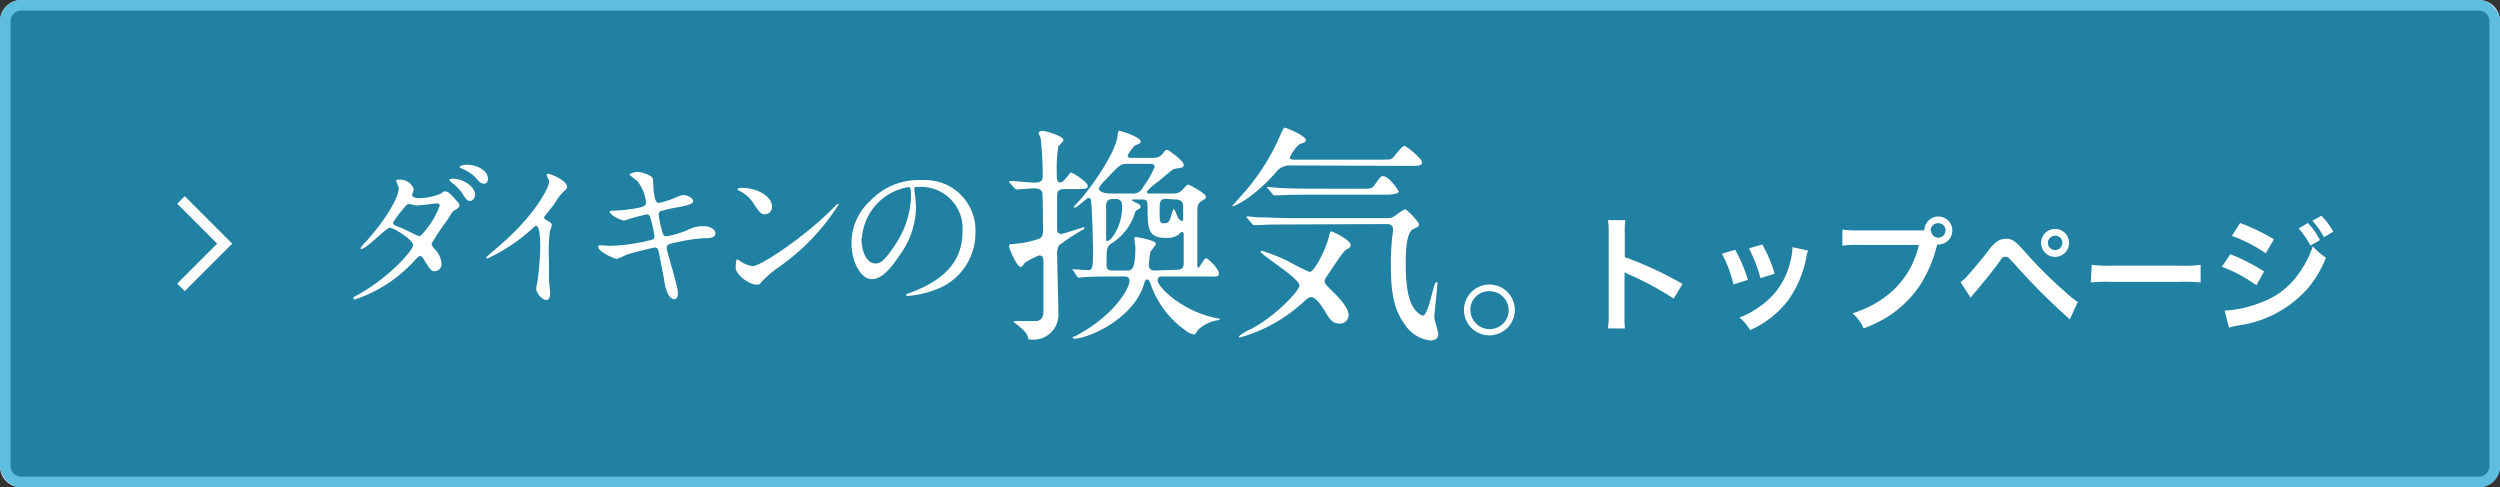
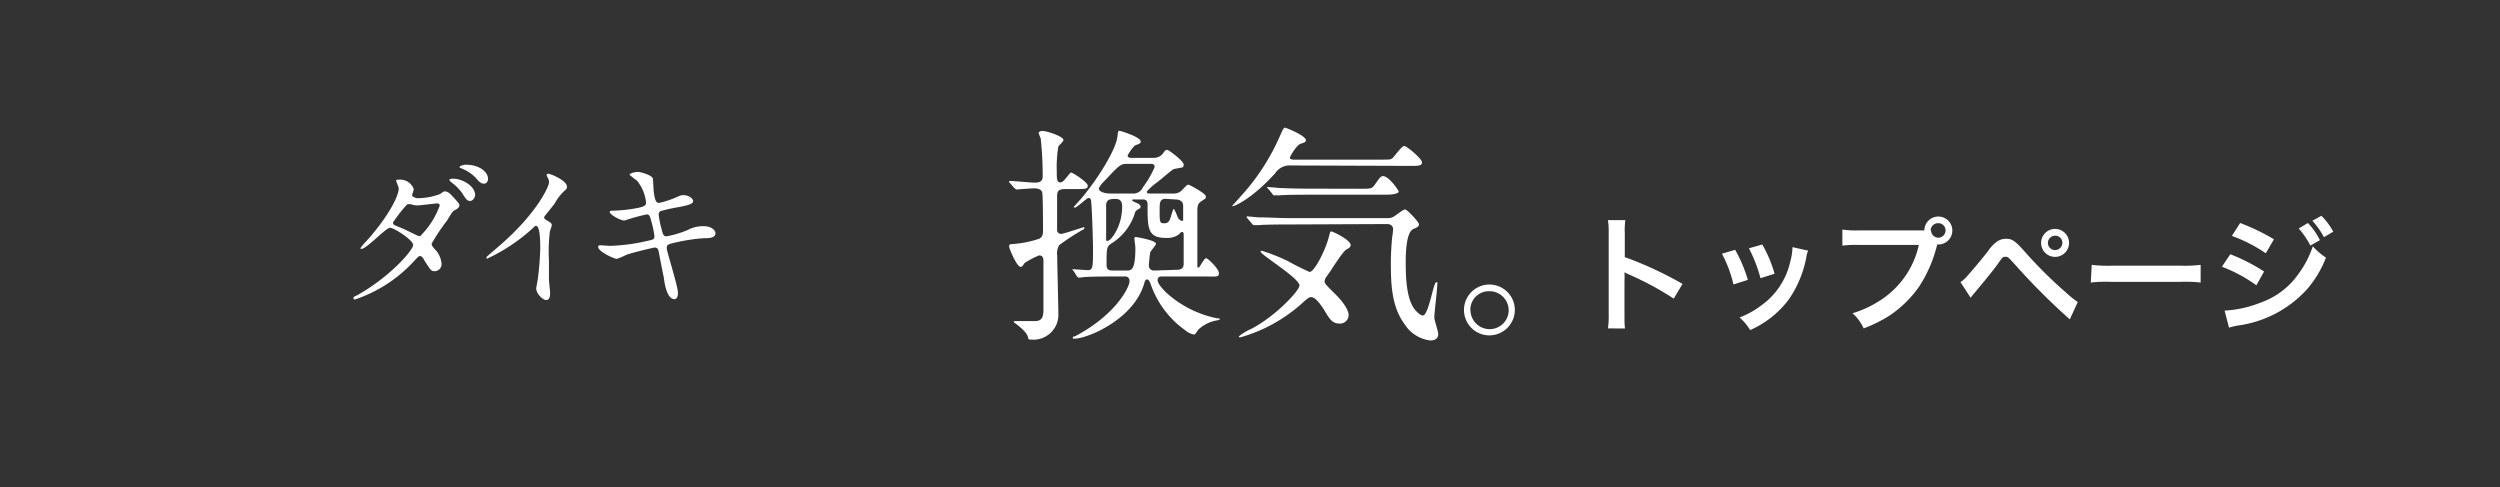
<svg xmlns="http://www.w3.org/2000/svg" viewBox="0 0 236 46">
  <rect x="0" y="0" width="236" height="46" fill="#333333" stroke="none" />
  <defs>
    <style>.cls-1{fill:#fff;}.cls-2{opacity:0.7;}.cls-3{fill:#19a3d1;}</style>
  </defs>
  <g id="ヘッダー">
-     <path class="cls-1" d="M234,1a1,1,0,0,1,1,1V44a1,1,0,0,1-1,1H2a1,1,0,0,1-1-1V2A1,1,0,0,1,2,1H234m0-1H2A2,2,0,0,0,0,2V44a2,2,0,0,0,2,2H234a2,2,0,0,0,2-2V2a2,2,0,0,0-2-2Z" />
    <g class="cls-2">
-       <rect class="cls-3" width="236" height="46" rx="2" />
-     </g>
-     <polygon class="cls-1" points="21.92 23 17.44 27.48 16.73 26.77 20.5 23 16.73 19.23 17.44 18.52 21.92 23" />
+       </g>
    <path class="cls-1" d="M33.74,27.86C36.87,26.09,39,23.61,39,23.13s-1.81-1.63-2.19-1.63-2.2,2-2.71,2c-.06,0-.07-.05-.07-.08a4.42,4.42,0,0,1,.55-.65c1.81-2,3.06-4.12,3.06-5,0-.12-.24-.61-.24-.72s.2-.09.29-.09a1.35,1.35,0,0,1,1.37.9c0,.09-.16.5-.16.59s.32.26.51.26a6,6,0,0,0,2.17-.41c.26-.21.32-.23.43-.23.29,0,.55.29.69.44.61.66.67.74.67.87s-.13.31-.38.43-.29.18-.78,1A18.11,18.11,0,0,0,40.75,23c0,.14,0,.17.29.52a2.18,2.18,0,0,1,.64,1.35.66.66,0,0,1-.66.73c-.32,0-.38-.11-1-1.08,0-.07-.2-.35-.35-.35s-.23.1-.53.42a13.3,13.3,0,0,1-5.63,3.68s-.17,0-.14-.14S33.45,28,33.74,27.86Zm7.77-8.45c0-.17-.15-.21-.26-.21s-1.57.19-1.84.19a1.65,1.65,0,0,1-.46-.06.91.91,0,0,0-.37-.06.24.24,0,0,0-.18.06A13.64,13.64,0,0,0,37.1,21c0,.22.14.26.52.41s.59.25,1.68.78a1,1,0,0,0,.35.11A7.73,7.73,0,0,0,41.51,19.41Zm3.34-1c0,.2-.2.56-.47.56s-.4-.17-.76-.75a4.34,4.34,0,0,0-1-1c-.07-.05-.2-.19-.2-.25s.18-.1.27-.1C43.59,16.82,44.85,17.56,44.85,18.39Zm1.22-1.51c0,.15-.1.44-.38.44s-.5-.21-.79-.57a3.93,3.93,0,0,0-1.33-.87c-.15-.06-.2-.12-.2-.15s.29-.2.57-.2C45.25,15.53,46.07,16.24,46.07,16.88Z" />
    <path class="cls-1" d="M51.43,20.68c.6.36.66.42.66.56s-.17.52-.18.61a15.08,15.08,0,0,0-.09,2.7c0,.41,0,1.24,0,1.83,0,.19.11,1.07.11,1.27s0,.67-.37.67-.94-.65-.94-1.07c0-.15.15-.82.16-1A26.77,26.77,0,0,0,51,23.47c0-.55,0-2.15-.4-2.15-.08,0-.14.06-.26.18A17,17,0,0,1,46,24.41c-.05,0-.08,0-.08-.09a.14.14,0,0,1,.05-.1c.39-.35.82-.71,1.06-.92,3.61-3.08,4.8-5.68,4.8-6.1a.83.83,0,0,0-.13-.43,2.44,2.44,0,0,1-.1-.24.14.14,0,0,1,.15-.13c.23,0,1.77.64,1.77,1.22a.39.39,0,0,1-.14.31,4.6,4.6,0,0,0-1,1.25c-.26.37-.74.92-1,1.28A.25.25,0,0,0,51.43,20.68Z" />
    <path class="cls-1" d="M64,27.67c0,.28-.1.57-.33.57-.67,0-.92-1.32-1-2-.08-.39-.41-2.05-.47-2.4s-.14-.47-.42-.47c-.06,0-1.87.42-2.62.67a7.44,7.44,0,0,1-.93.4c-.23,0-1.76-.68-1.76-1.13,0-.13.11-.16.19-.16l.91.06a17.64,17.64,0,0,0,3.71-.51c.4-.08.5-.14.5-.4a9.44,9.44,0,0,0-.33-1.53c-.09-.38-.17-.53-.4-.53a18.38,18.38,0,0,0-2.1.58c-.37,0-1.39-.55-1.39-.82,0-.11.17-.11.3-.11a14.54,14.54,0,0,0,2.35-.26c.54-.12.78-.21.78-.5a3.9,3.9,0,0,0-.87-2.09,7.18,7.18,0,0,1-.7-.55c0-.1.46-.26.79-.26s1.38.33,1.42.64.06,1.1.09,1.28c.14,1,.31,1,.52,1a9.44,9.44,0,0,0,1.33-.41c.66-.29.73-.32.95-.32.48,0,.91.32.91.56s-.3.37-1.42.58a14.25,14.25,0,0,0-1.54.34.33.33,0,0,0-.29.38,9.27,9.27,0,0,0,.28,1.37c.13.52.19.66.47.66a10.05,10.05,0,0,0,1.95-.58,3.13,3.13,0,0,1,1.51-.38c.81,0,1.15.41,1.15.67,0,.46-.63.47-1.18.47a17.61,17.61,0,0,0-2.75.44c-.64.14-.67.23-.67.52S64,27,64,27.67Z" />
-     <path class="cls-1" d="M73.48,25.24A10.58,10.58,0,0,0,72,26.49c-.29.35-.32.38-.55.38-.82,0-2-1-2-1.59,0-.1,0-.8.15-.8a3.89,3.89,0,0,1,.46.29,2.55,2.55,0,0,0,1,.35c.75,0,4.79-2.7,7.32-5.21.25-.24.67-.67.7-.67a.1.1,0,0,1,.08.08A20.65,20.65,0,0,1,73.48,25.24Zm-1.25-5c-.41,0-.57-.25-1.07-1A3.38,3.38,0,0,0,69.77,18c-.06,0-.14-.08-.14-.14s.12-.13.34-.13c1.63,0,2.91.87,2.91,1.77A.67.67,0,0,1,72.23,20.22Z" />
-     <path class="cls-1" d="M86.32,17.84s0,.1,0,.17a11.66,11.66,0,0,1,.15,1.64,7.85,7.85,0,0,1-1.57,4.48c-1.22,1.86-2,2.22-2.61,2.22-1,0-1.91-1.57-1.91-3.43A5.37,5.37,0,0,1,82.11,19,6.29,6.29,0,0,1,87,17a5,5,0,0,1,2.46.49A4.77,4.77,0,0,1,92.08,22a5.67,5.67,0,0,1-3.84,5.37,9.4,9.4,0,0,1-2.53.57c-.06,0-.16,0-.16-.11s0-.06.42-.21c1.58-.63,4.89-1.94,4.89-5.74a3.93,3.93,0,0,0-4.22-4.23C86.33,17.62,86.32,17.75,86.32,17.84Zm-5,4.68c0,1,.39,2.35,1.32,2.35.45,0,.81-.18,1.87-1.77A8.69,8.69,0,0,0,86,18.66c0-.91-.06-1-.26-1A5.27,5.27,0,0,0,81.36,22.52Z" />
    <path class="cls-1" d="M95.34,17.28a.19.19,0,0,1-.08-.13s0-.07.06-.07c.37,0,2,.16,2.31.16s.8,0,.8-.57a32.57,32.57,0,0,0-.19-3.62,4.73,4.73,0,0,1-.2-.5c0-.06.15-.19.35-.19.43,0,2,.51,2,.86,0,.13-.43.52-.48.6a11.92,11.92,0,0,0-.15,2.4c0,.69,0,1,.35,1s.84-.93,1-.93,1.57.91,1.57,1.23-.15.33-1.33.33h-.82c-.67,0-.74.24-.74.75,0,.18,0,3,0,3.07a.37.37,0,0,0,.39.41c.2,0,2.07-.63,2.12-.63s.06,0,.06.09-.06.11-.24.2A23.06,23.06,0,0,0,100,23.13a1.46,1.46,0,0,0-.2,1c0,.87.11,4.69.11,5.47a2.35,2.35,0,0,1-2.5,2.46c-.3,0-.33,0-.37-.24-.11-.43-.67-.89-1.08-1.21-.11-.09-.28-.19-.28-.22s.11-.08.15-.08c.24,0,1.92,0,2,0,.54-.07.67-.39.67-1.1s0-4,0-4.6c0-.33-.13-.5-.41-.5a8.29,8.29,0,0,0-1.36.71c-.24.35-.26.37-.39.37-.35,0-1.08-1.73-1.08-1.92s.09-.22.21-.22L96,23a9.83,9.83,0,0,0,2.12-.47c.15-.09.34-.22.34-.71s0-3.46-.08-3.67-.26-.37-.76-.37c-.26,0-1.68.11-1.68.11s-.11-.07-.2-.15Zm6,8.29c-.08-.07-.11-.11-.11-.15s0,0,.09,0c.2,0,1.19.08,1.4.08.46,0,.46-.37.46-2,0-.75-.11-4.38-.2-4.64a.22.22,0,0,0-.23-.17c-.18,0-1.06.91-1.3.91,0,0-.09,0-.09-.05s.74-.82.87-1c1.51-1.83,3.13-4.47,3.26-5.68.06-.47.06-.52.19-.52s2,.59,2,1c0,.19-.1.21-.56.39a4.12,4.12,0,0,0-.67.93c0,.17.15.23.3.23h2.12a1.06,1.06,0,0,0,.91-.41c.21-.3.26-.34.41-.34s1.55,1.06,1.55,1.38-.17.28-.36.32-.57.09-.65.15c-.43.31-1.06.87-1.47,1.19a5.57,5.57,0,0,0-1,.89c0,.19.15.19.23.19h2.25a1.1,1.1,0,0,0,.78-.26c.1-.08.51-.58.64-.58s1.67.84,1.67,1.1,0,.17-.5.52c-.3.24-.3.5-.3,1,0,.74,0,4.3,0,5.1,0,.08.06.11.13.11s.52-.89.69-.89,1.21,1,1.21,1.4-.13.33-1.34.33h-4c-.18,0-.44,0-.44.37,0,.62,2.34,2.95,5.64,3.58.09,0,.22,0,.22.06s0,.09-.24.13a3.39,3.39,0,0,0-1.75.85c-.07.06-.3.49-.41.49a1.66,1.66,0,0,1-.86-.41,8.86,8.86,0,0,1-3.26-4.36c-.09-.24-.18-.43-.33-.43s-.21.15-.24.24c-.9,3.49-5.39,5.35-6.62,5.35-.11,0-.16,0-.16-.11s.07-.06.11-.08l.17-.07c3.85-2.05,5.08-4.64,5.08-5.16,0-.24-.11-.45-.41-.45h-1.19c-.52,0-2,0-2.72.06l-.45.05c-.09,0-.13-.05-.2-.13Zm5-10.1c-.56,0-.73.17-2.16,1.7a2,2,0,0,0-.45.61c0,.32.52.49,1.17.49h2a1,1,0,0,0,1-.6,9.43,9.43,0,0,0,1.1-1.9c0-.3-.24-.3-.43-.3Zm-1.92,4c0,.29,0,2.94,0,3.13s.06.13.17.13c.26,0,1.34-1.31,1.34-3.21,0-.24,0-.74-.61-.74S104.41,18.83,104.41,19.52Zm6.61,6c.24,0,.71,0,.71-.56V22.33c0-.3,0-.43-.15-.43s-.28.22-.32.24a1.83,1.83,0,0,1-1.17.32c-1.77,0-1.77-.86-1.77-3.17,0-.24-.09-.46-.41-.46H107c-.06,0-.13,0-.13.07s.29.21.39.24.41.19.41.36-.1.18-.26.28a.54.54,0,0,0-.3.41A5.2,5.2,0,0,1,104.89,23c-.43.3-.43.46-.43,2,0,.54.3.54.73.54h1.16c.44,0,.83,0,.83-2.16,0-.11-.09-.72-.09-.84s0-.16.13-.16,1.9.31,1.9.63c0,.15-.5.67-.54.82s-.13,1.12-.13,1.21a.47.47,0,0,0,.47.5Zm-1-6.7c-.56,0-.56.41-.56,1.08,0,1.1,0,1.23.43,1.23s.5-.26.63-.62a5.73,5.73,0,0,1,.25-.74c.11,0,.35.69.41.82s.26.31.39.31.11-.07.11-.28V19.44c0-.5-.41-.61-.71-.61Z" />
    <path class="cls-1" d="M121.87,15.62a1.63,1.63,0,0,0-1.49.73c-2.1,2.33-3.78,3.11-4,3.11,0,0-.09,0-.09,0s1-1.1,1.17-1.3a20.64,20.64,0,0,0,3.39-5.38c.11-.23.3-.73.43-.73s2,.76,2,1.19c0,.17-.15.21-.52.34s-1,1.19-1,1.32.24.17.35.17h8.18c.91,0,1,0,1.17-.15s.86-1.14,1.1-1.14,1.68,1.21,1.68,1.55-.38.33-1.16.33Zm4.53,14.92c-.62,0-.9-.46-1.27-1.06-.11-.2-.84-1.43-1.34-1.43-.19,0-.3.07-.71.43a14.74,14.74,0,0,1-6,3.37c-.06,0-.13,0-.13-.1a4.67,4.67,0,0,1,1.1-.67c2.34-1.19,4.62-3.65,4.62-4.13,0-.69-3.67-2.91-3.67-3.19,0-.07.09-.09.11-.09a17.52,17.52,0,0,1,2.51,1,22.42,22.42,0,0,0,2,1c.47,0,1.49-2.05,1.79-3.19.15-.56.15-.63.28-.63s1.81.8,1.81,1.28c0,.19-.13.28-.34.39s-.43.34-1.39,1.79c-.08.15-.51.75-.6.88a.91.91,0,0,0-.13.35c0,.21.09.3.78,1,.3.28,1.49,1.43,1.49,2.22A.81.81,0,0,1,126.4,30.54Zm-4.83-9.35c-.5,0-2,0-2.72.06l-.46,0a.23.23,0,0,1-.19-.12l-.43-.5c-.07-.09-.09-.11-.09-.15s0-.05.09-.05.82.07,1,.09c1,0,1.94.07,3,.07h9.18a1.13,1.13,0,0,0,.56-.11c.2-.09.93-.71,1.13-.71s1.31,1.2,1.31,1.4-.13.28-.54.45c-.69.33-.71,2.4-.71,3.22,0,1.49.09,3.41.86,4.38.18.22.52.56.76.56.54,0,1-3.13,1.25-3.13s.11.11.11.15c0,.52-.28,2.72-.28,3.18,0,.23.37,1.31.37,1.55,0,.5-.42.61-.74.61a3.32,3.32,0,0,1-2.39-1.47c-.91-1.23-1.34-2.7-1.34-5.44a24.08,24.08,0,0,1,.13-2.9,6.62,6.62,0,0,0,.08-.66c0-.33-.19-.52-.6-.52Zm6.82-3.37c1,0,1.12,0,1.38-.37.52-.73.56-.82.8-.82.54,0,1.47,1.34,1.47,1.47s-.43.28-1.15.28h-7.4c-.48,0-2,0-2.72.06l-.46,0c-.08,0-.13,0-.19-.13l-.41-.5c-.09-.08-.11-.11-.11-.15s0,0,.09,0,.82.06,1,.08c1,.05,2,.07,3,.07Z" />
    <path class="cls-1" d="M143,29.26a2.41,2.41,0,0,1-2.42,2.4,2.4,2.4,0,1,1,2.42-2.4Zm-4.19,0a1.81,1.81,0,0,0,1.81,1.81,1.79,1.79,0,0,0,1.8-1.77,1.81,1.81,0,0,0-1.84-1.81A1.75,1.75,0,0,0,138.8,29.24Z" />
    <path class="cls-1" d="M151.79,31a8.08,8.08,0,0,0,.07-1.34V22a7.42,7.42,0,0,0-.07-1.22h1.64a7.68,7.68,0,0,0-.05,1.26v2.23a34.44,34.44,0,0,1,5.45,2.53L158,28.19a28.77,28.77,0,0,0-4.25-2.29,3.34,3.34,0,0,1-.4-.2,7.44,7.44,0,0,1,0,.81v3.17c0,.62,0,.94.05,1.33Z" />
    <path class="cls-1" d="M163.8,23.58A13.9,13.9,0,0,1,165,26.42l-1.36.43a11.83,11.83,0,0,0-1.09-2.9Zm6.89.08a2.12,2.12,0,0,0-.17.61,10.32,10.32,0,0,1-1.66,4,9.17,9.17,0,0,1-3.65,2.89,4.57,4.57,0,0,0-1-1.19,7.8,7.8,0,0,0,2-1.1A6.91,6.91,0,0,0,169,24.7a5.44,5.44,0,0,0,.21-1.37Zm-4.33-.58a12.13,12.13,0,0,1,1.16,2.76l-1.33.42a13.68,13.68,0,0,0-1.09-2.82Z" />
    <path class="cls-1" d="M181,21.75c.21,0,.39,0,.66,0A1.32,1.32,0,1,1,183,23.08h-.13A12.59,12.59,0,0,1,181.2,27a10.49,10.49,0,0,1-3,2.9A13.53,13.53,0,0,1,175.93,31a4.33,4.33,0,0,0-1.05-1.43,10,10,0,0,0,2.62-1.22,8.34,8.34,0,0,0,3.64-5.23h-5.71a9.57,9.57,0,0,0-1.51.07V21.67a8.7,8.7,0,0,0,1.53.08Zm1.29,0a.7.7,0,0,0,.69.69.69.69,0,0,0,.68-.69.67.67,0,0,0-.68-.68A.7.7,0,0,0,182.25,21.75Z" />
    <path class="cls-1" d="M185.07,26.63a2.52,2.52,0,0,0,.43-.35c.35-.35,1.52-1.74,2.15-2.55a3.51,3.51,0,0,1,.89-.94,1.46,1.46,0,0,1,.82-.25c.59,0,.88.2,1.79,1.23A41.17,41.17,0,0,0,195,27.59a8.79,8.79,0,0,0,1.14.92l-.75,1.64a62.33,62.33,0,0,1-5.08-5.07c-.76-.84-.76-.84-1-.84s-.24,0-.73.69-1.31,1.67-2.15,2.68a4.87,4.87,0,0,0-.4.5Zm10.25-3.7A1.32,1.32,0,1,1,194,21.61,1.32,1.32,0,0,1,195.32,22.93Zm-2,0a.69.69,0,0,0,.68.68.7.7,0,0,0,.69-.68.67.67,0,0,0-.69-.68A.69.69,0,0,0,193.32,22.93Z" />
    <path class="cls-1" d="M197.46,25a12.28,12.28,0,0,0,1.95.08h6.39a12.13,12.13,0,0,0,1.94-.08v1.67a13.1,13.1,0,0,0-2-.06h-6.37a13.19,13.19,0,0,0-2,.06Z" />
    <path class="cls-1" d="M210.54,24a17.36,17.36,0,0,1,3.19,1.63L213,26.93a14,14,0,0,0-3.25-1.75ZM210,29.32a10.69,10.69,0,0,0,3.47-.78,7.27,7.27,0,0,0,3.46-2.62,9.32,9.32,0,0,0,1.4-2.67,6.27,6.27,0,0,0,1.24,1.07,10.09,10.09,0,0,1-1.8,3,10.75,10.75,0,0,1-6.51,3.41,7.07,7.07,0,0,0-.84.2Zm1.47-8.27a19.68,19.68,0,0,1,3.19,1.54l-.77,1.32a14.09,14.09,0,0,0-3.2-1.64Zm6.39,0A6.34,6.34,0,0,1,219,22.67l-.9.51A7.88,7.88,0,0,0,217,21.57Zm1.52,1.34a7.62,7.62,0,0,0-1.09-1.55l.85-.47a6.45,6.45,0,0,1,1.12,1.5Z" />
  </g>
</svg>